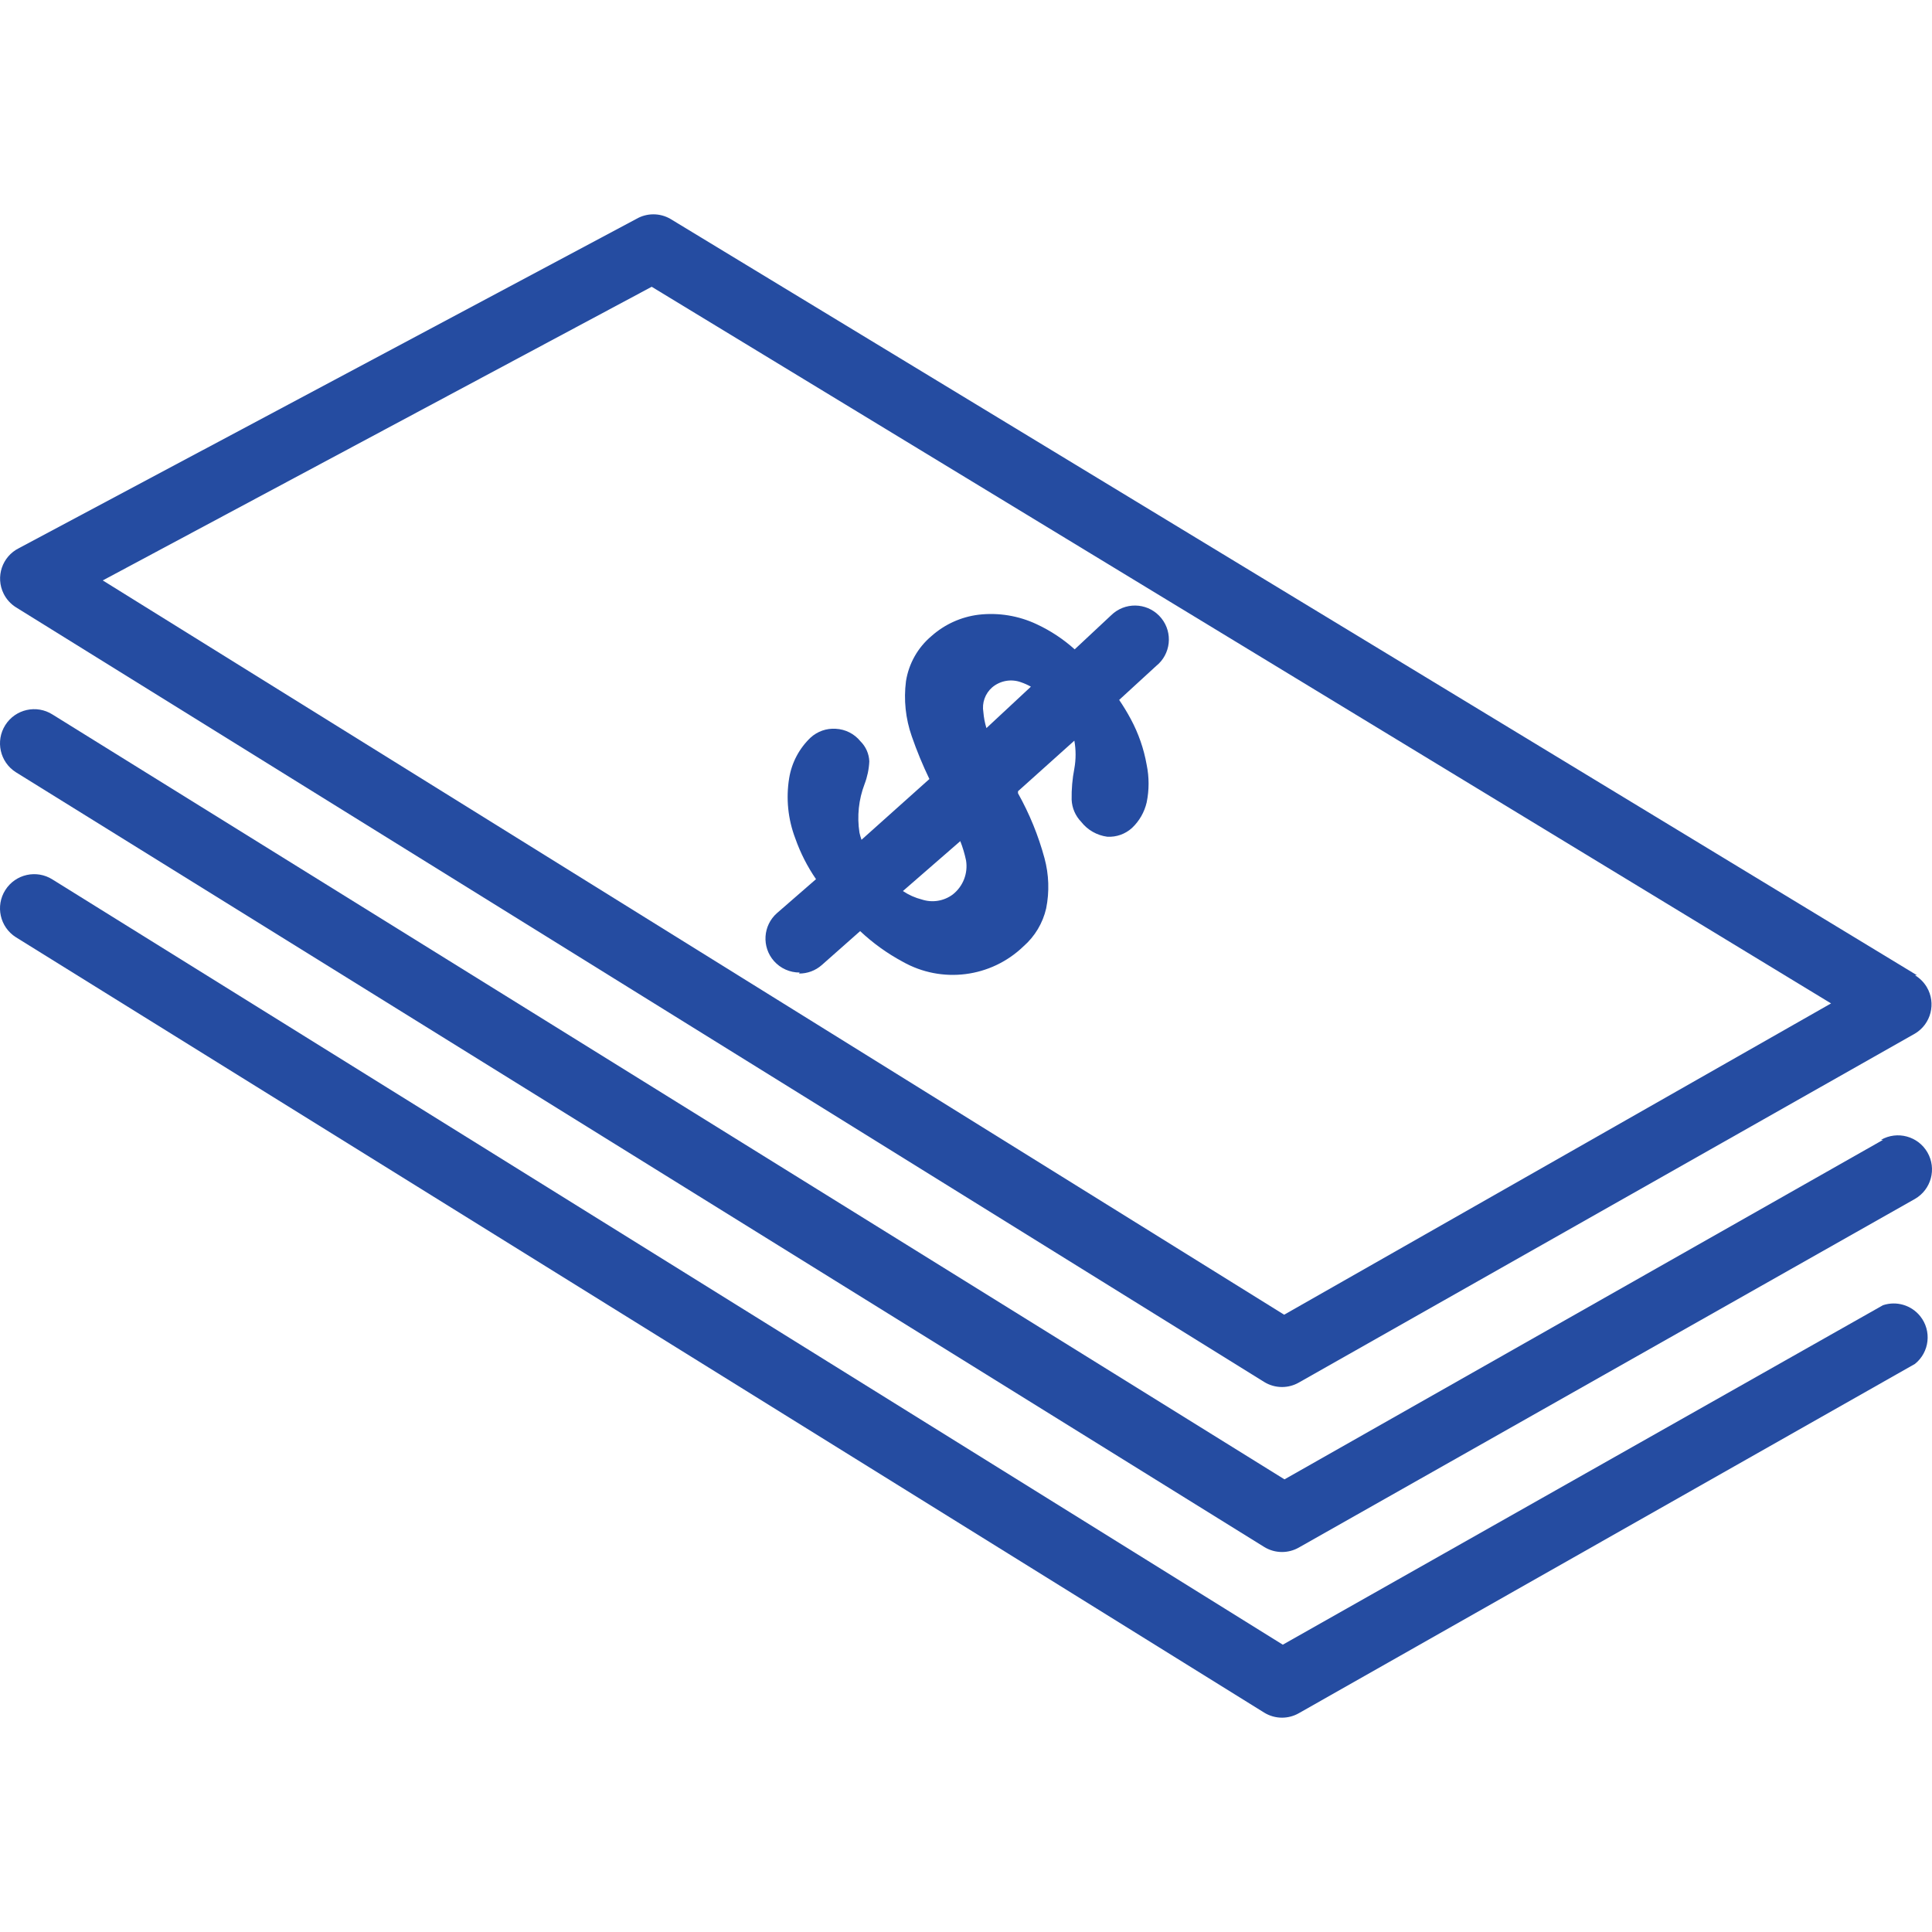
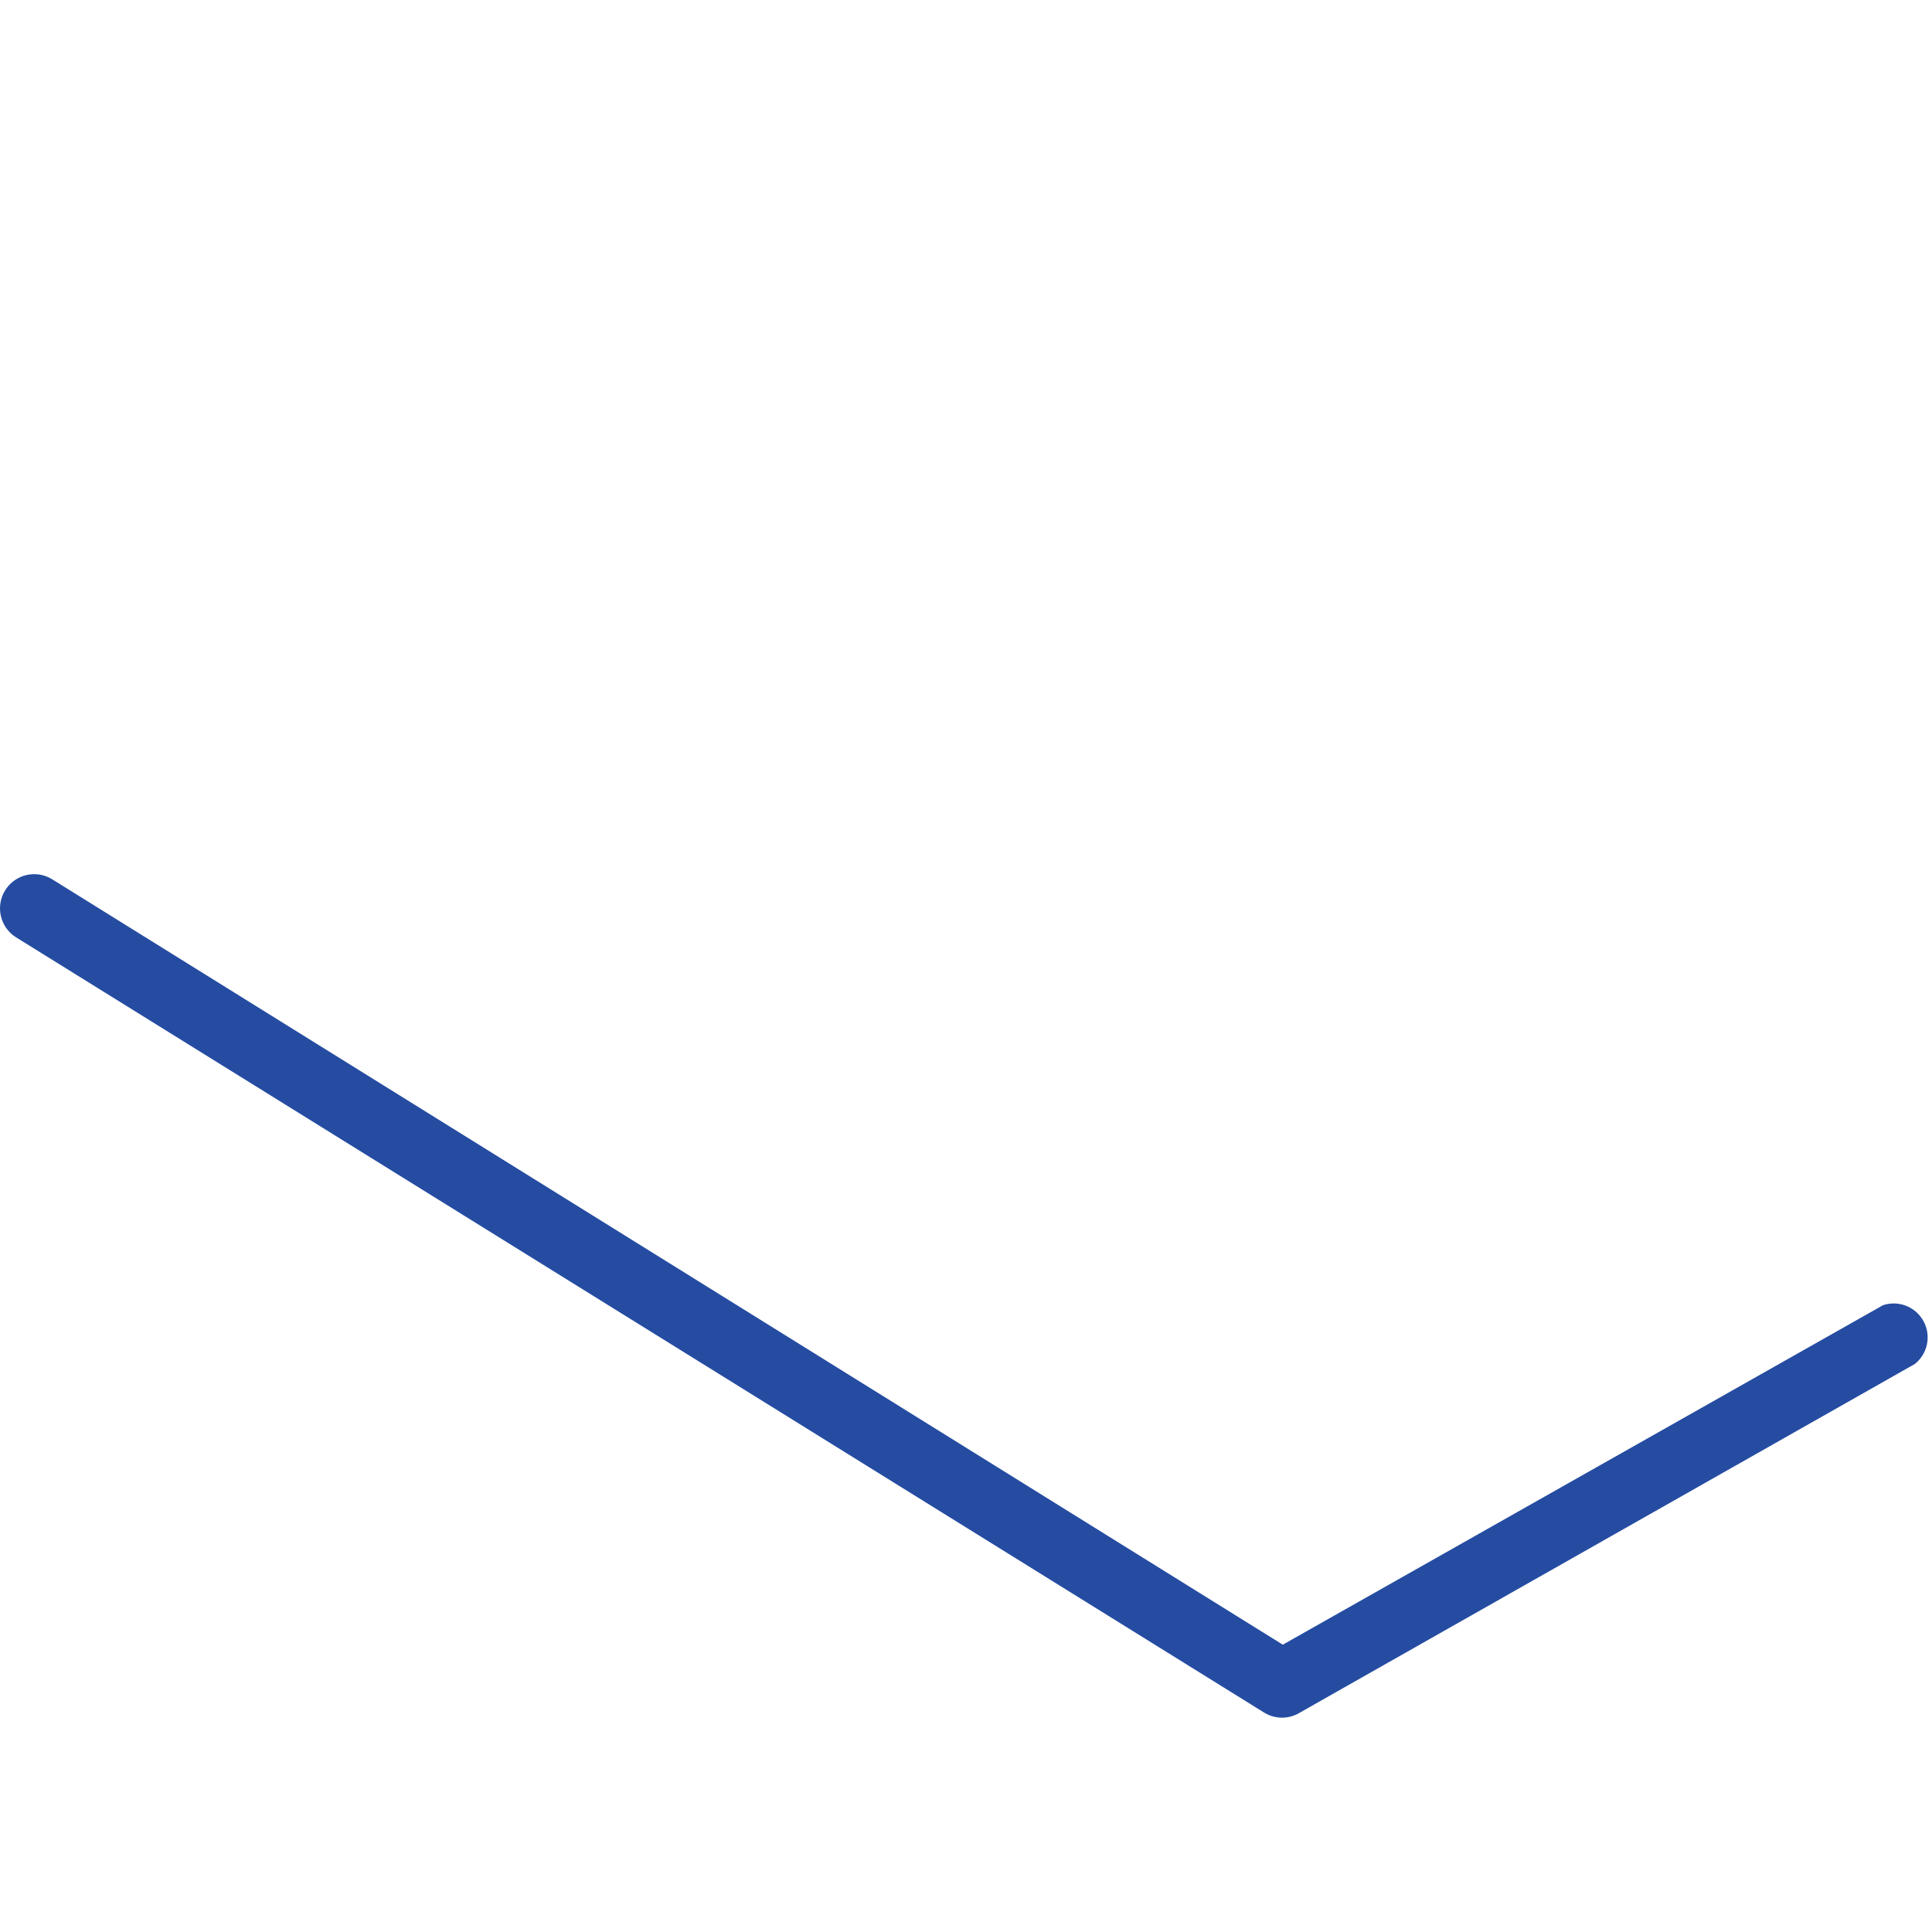
<svg xmlns="http://www.w3.org/2000/svg" version="1.1" id="Capa_1" x="0px" y="0px" viewBox="0 0 455.286 455.286" style="enable-background:new 0 0 455.286 455.286;" xml:space="preserve" width="512px" height="512px">
  <g>
    <g>
      <g>
-         <path d="M454.055,232.617c-0.684-1.152-1.646-2.114-2.798-2.798h0.48l-293.76-178.24c-2.475-1.429-5.525-1.429-8,0l-145.52,77.6    c-3.956,1.968-5.568,6.77-3.6,10.726c0.65,1.308,1.647,2.412,2.88,3.194l294.16,182.56c1.273,0.789,2.742,1.205,4.24,1.2    c1.374-0.004,2.724-0.362,3.92-1.04l145.2-82.24C455.057,241.324,456.309,236.416,454.055,232.617z M302.617,309.819    l-278.4-173.04l129.36-69.2l277.92,168.88L302.617,309.819z" data-original="#000000" class="active-path" data-old_color="#880808" fill="#254CA1" />
-       </g>
+         </g>
    </g>
    <g>
      <g>
-         <path d="M454.217,271.579c-2.209-3.844-7.116-5.169-10.96-2.96h0.48l-141.04,80l-290.32-180.24    c-3.756-2.386-8.734-1.276-11.12,2.48c-2.386,3.756-1.276,8.734,2.48,11.12l294.16,182.56c1.273,0.789,2.742,1.205,4.24,1.2    c1.374-0.004,2.724-0.362,3.92-1.04l145.2-82.16C455.101,280.33,456.426,275.423,454.217,271.579z" data-original="#000000" class="active-path" data-old_color="#880808" fill="#254CA1" />
-       </g>
+         </g>
    </g>
    <g>
      <g>
        <path d="M452.511,310.175c-2.092-2.617-5.594-3.654-8.774-2.596l-141.44,80l-289.92-180.32c-3.756-2.386-8.734-1.276-11.12,2.48    c-2.386,3.756-1.276,8.734,2.48,11.12l294.16,182.72c1.273,0.789,2.742,1.205,4.24,1.2c1.374-0.004,2.724-0.362,3.92-1.04    l145.2-82.32C454.708,318.66,455.27,313.626,452.511,310.175z" data-original="#000000" class="active-path" data-old_color="#880808" fill="#254CA1" />
      </g>
    </g>
    <g>
      <g>
-         <path d="M273.689,145.693c-2.765-3.446-7.801-3.998-11.246-1.232c-0.218,0.175-0.427,0.362-0.626,0.559l-8.56,8    c-2.678-2.406-5.697-4.401-8.96-5.92c-4.262-2.007-9-2.783-13.68-2.24c-4.133,0.51-8.012,2.269-11.12,5.04    c-3.217,2.707-5.348,6.486-6,10.64c-0.56,4.367-0.095,8.804,1.36,12.96c1.189,3.438,2.578,6.804,4.16,10.08l-16,14.32    c-0.193-0.55-0.353-1.111-0.48-1.68c-0.603-3.853-0.189-7.796,1.2-11.44c0.656-1.716,1.034-3.525,1.12-5.36    c-0.071-1.78-0.815-3.466-2.08-4.72c-1.435-1.775-3.56-2.852-5.84-2.96c-2.174-0.142-4.312,0.609-5.92,2.08    c-2.67,2.541-4.439,5.883-5.04,9.52c-0.788,4.79-0.291,9.704,1.44,14.24c1.197,3.401,2.838,6.629,4.88,9.6l-9.2,8    c-3.314,2.922-3.631,7.978-0.709,11.292c1.535,1.74,3.749,2.728,6.069,2.708l-0.16,0.24c1.972,0.017,3.881-0.695,5.36-2l9.04-8    c3.005,2.826,6.367,5.247,10,7.2c9.244,5.236,20.83,3.771,28.48-3.6c2.689-2.345,4.565-5.482,5.36-8.96    c0.785-3.924,0.648-7.978-0.4-11.84c-1.444-5.33-3.54-10.462-6.24-15.28v-0.48l13.28-11.92c0.388,2.169,0.388,4.391,0,6.56    c-0.47,2.424-0.684,4.891-0.64,7.36c0.088,1.948,0.884,3.798,2.24,5.2c1.512,1.936,3.724,3.201,6.16,3.52    c2.147,0.12,4.252-0.63,5.84-2.08c1.711-1.619,2.907-3.706,3.44-6c0.604-2.929,0.604-5.951,0-8.88    c-0.667-3.778-1.937-7.424-3.76-10.8c-0.826-1.541-1.734-3.036-2.72-4.48l8.72-8C275.903,154.174,276.455,149.138,273.689,145.693    z M224.537,210.779c-2.086,1.562-4.803,2.01-7.28,1.2c-1.597-0.404-3.113-1.081-4.48-2l13.52-11.76    c0.582,1.479,1.036,3.004,1.36,4.56C228.144,205.814,226.95,208.875,224.537,210.779z M232.457,171.579    c-0.375-1.224-0.616-2.484-0.72-3.76c-0.375-2.176,0.414-4.39,2.08-5.84c1.887-1.591,4.482-2.049,6.8-1.2    c0.803,0.275,1.58,0.623,2.32,1.04L232.457,171.579z" data-original="#000000" class="active-path" data-old_color="#880808" fill="#254CA1" />
-       </g>
+         </g>
    </g>
  </g>
</svg>